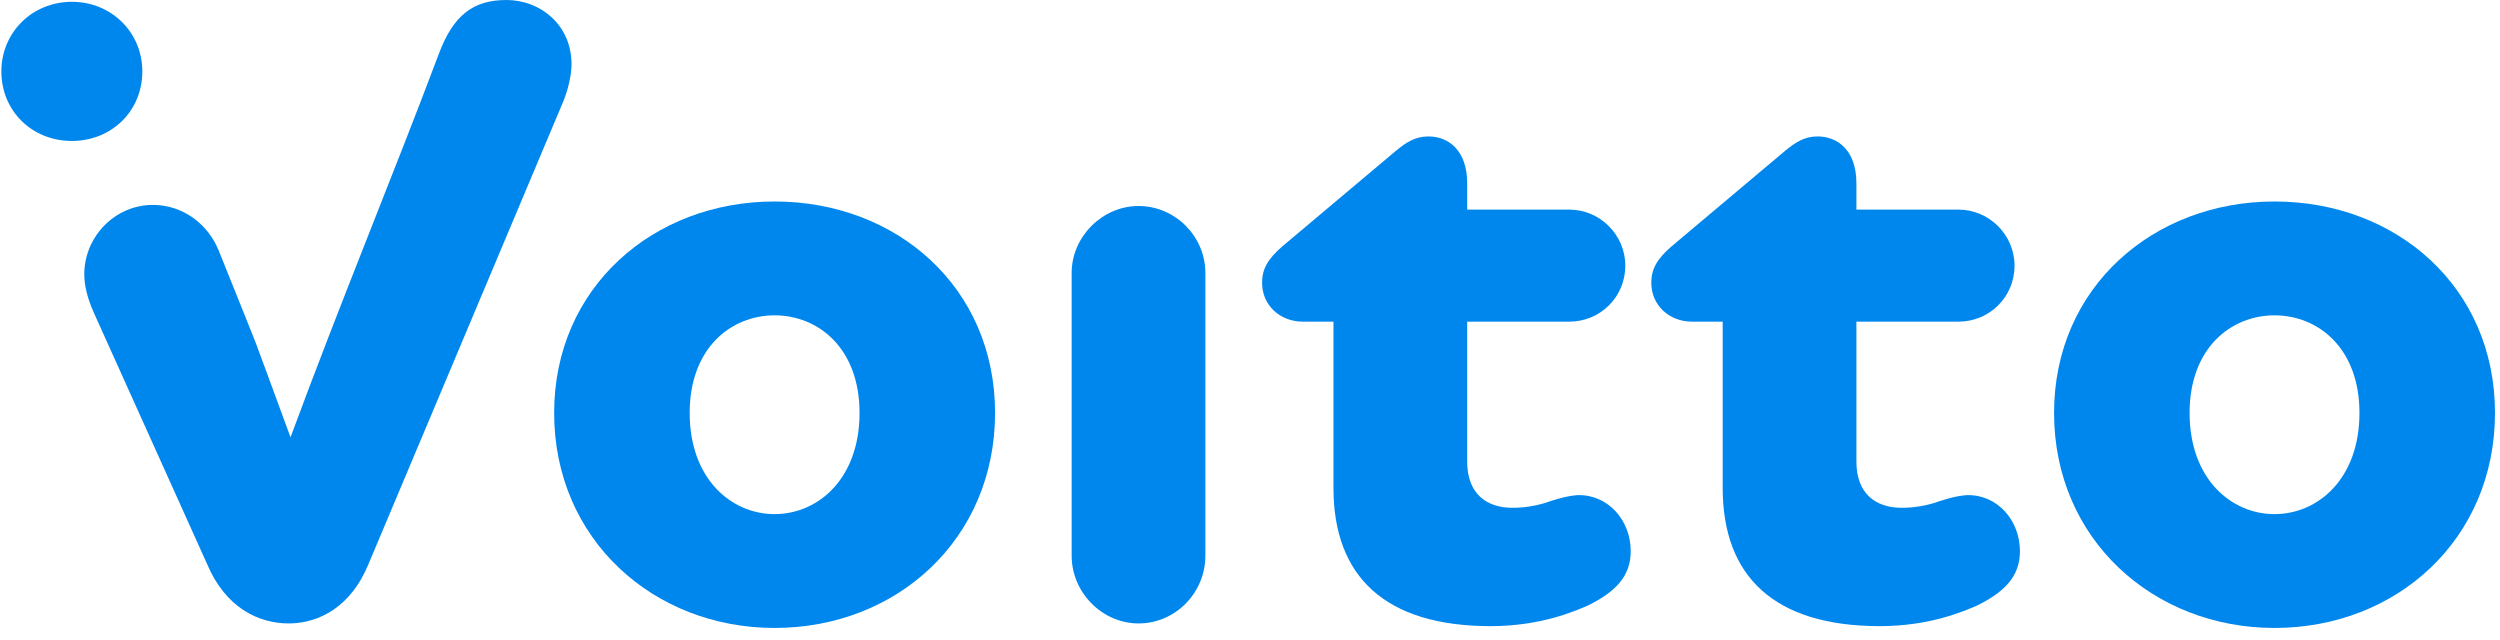
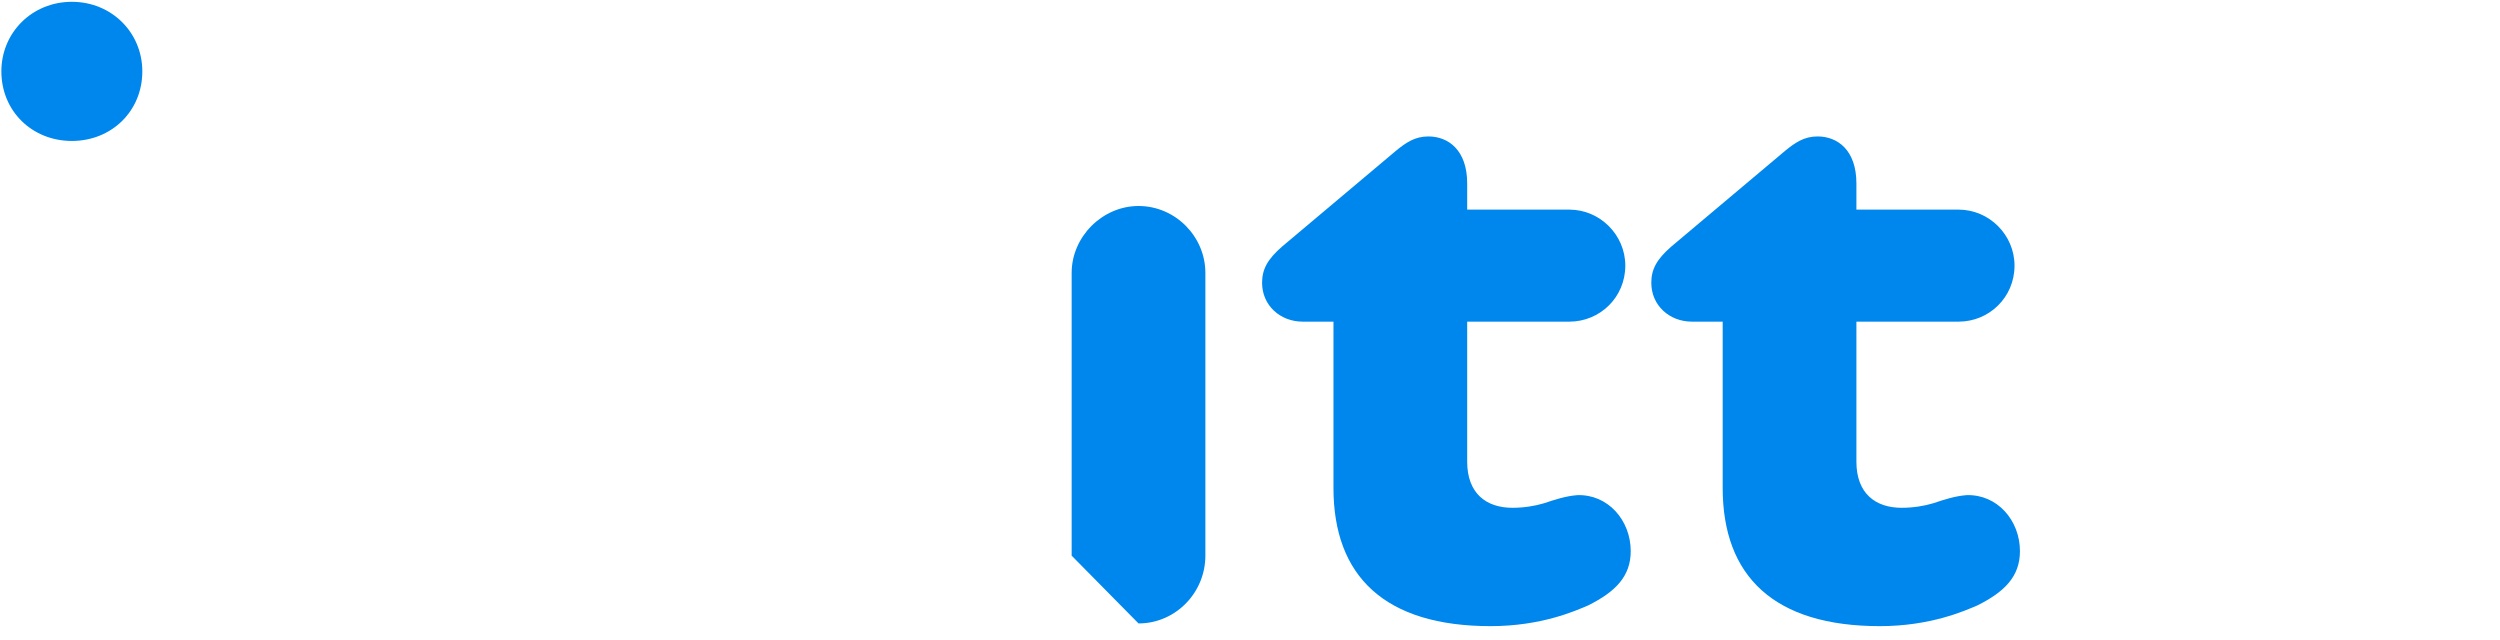
<svg xmlns="http://www.w3.org/2000/svg" width="125px" height="32px" viewBox="0 0 199 51" version="1.1">
  <title>Untitled 5</title>
  <g id="Page-1" stroke="none" stroke-width="1" fill="none" fill-rule="evenodd">
-     <path d="M22.897,49.68 C25.345,49.68 27.865,48.312 29.233,45 L44.785,8.064 C45.217,6.984 45.433,5.904 45.433,5.112 C45.433,2.016 42.985,0 40.249,0 C37.585,0 36.001,1.224 34.849,4.32 C31.249,13.896 27.001,24.12 23.041,34.848 C19.081,24.12 21.51,30.441 17.334,20.001 C16.47,17.841 14.454,16.329 12.078,16.329 C9.054,16.329 6.606,18.849 6.606,21.873 C6.606,22.665 6.822,23.673 7.326,24.825 L16.417,45 C17.857,48.384 20.449,49.68 22.897,49.68 Z" id="Path" fill="#0087EE" fill-rule="nonzero" />
-     <path d="M61.617,16.056 C71.337,16.056 79.185,22.896 79.185,32.904 C79.185,42.984 71.337,50.04 61.617,50.04 C51.969,50.04 44.049,42.984 44.049,32.904 C44.049,22.896 51.969,16.056 61.617,16.056 Z M61.617,25.128 C58.161,25.128 54.849,27.72 54.849,32.904 C54.849,38.16 58.161,40.968 61.617,40.968 C65.073,40.968 68.385,38.16 68.385,32.904 C68.385,27.72 65.073,25.128 61.617,25.128 Z" id="Combined-Shape" fill="#0087EE" fill-rule="nonzero" />
    <path d="M5.616,11.232 C8.784,11.232 11.232,8.856 11.232,5.688 C11.232,2.592 8.784,0.144 5.616,0.144 C2.448,0.144 0,2.592 0,5.688 C0,8.856 2.448,11.232 5.616,11.232 Z" id="Path" fill="#0087EE" fill-rule="nonzero" />
-     <path d="M90.616,49.68 C93.568,49.68 95.944,47.232 95.944,44.28 L95.944,21.744 C95.944,18.864 93.568,16.416 90.616,16.416 C87.736,16.416 85.288,18.864 85.288,21.744 L85.288,44.28 C85.288,47.232 87.736,49.68 90.616,49.68 Z" id="Path" fill="#0087EE" fill-rule="nonzero" />
+     <path d="M90.616,49.68 C93.568,49.68 95.944,47.232 95.944,44.28 L95.944,21.744 C95.944,18.864 93.568,16.416 90.616,16.416 C87.736,16.416 85.288,18.864 85.288,21.744 L85.288,44.28 Z" id="Path" fill="#0087EE" fill-rule="nonzero" />
    <path d="M118.679,49.896 C122.711,49.896 125.447,48.672 126.455,48.24 C128.615,47.16 129.839,45.936 129.839,43.92 C129.839,41.472 128.039,39.384 125.591,39.456 C124.655,39.528 123.791,39.816 122.927,40.104 C122.207,40.32 121.343,40.464 120.407,40.464 C118.319,40.464 116.807,39.312 116.807,36.792 L116.807,25.632 L124.943,25.632 C127.391,25.632 129.407,23.688 129.407,21.168 C129.407,18.72 127.391,16.704 124.943,16.704 L116.807,16.704 L116.807,14.616 C116.807,11.952 115.295,10.872 113.711,10.872 C112.631,10.872 111.911,11.376 111.119,12.024 L102.047,19.656 C100.895,20.664 100.463,21.456 100.463,22.536 C100.463,24.336 101.903,25.632 103.703,25.632 L106.151,25.632 L106.151,38.88 C106.151,45.936 110.255,49.896 118.679,49.896 Z" id="Path" fill="#0087EE" fill-rule="nonzero" />
    <path d="M149.695,49.896 C153.727,49.896 156.463,48.672 157.471,48.24 C159.631,47.16 160.855,45.936 160.855,43.92 C160.855,41.472 159.055,39.384 156.607,39.456 C155.671,39.528 154.807,39.816 153.943,40.104 C153.223,40.32 152.359,40.464 151.423,40.464 C149.335,40.464 147.823,39.312 147.823,36.792 L147.823,25.632 L155.959,25.632 C158.407,25.632 160.423,23.688 160.423,21.168 C160.423,18.72 158.407,16.704 155.959,16.704 L147.823,16.704 L147.823,14.616 C147.823,11.952 146.311,10.872 144.727,10.872 C143.647,10.872 142.927,11.376 142.135,12.024 L133.063,19.656 C131.911,20.664 131.479,21.456 131.479,22.536 C131.479,24.336 132.919,25.632 134.719,25.632 L137.167,25.632 L137.167,38.88 C137.167,45.936 141.271,49.896 149.695,49.896 Z" id="Path" fill="#0087EE" fill-rule="nonzero" />
-     <path d="M181.142,16.056 C190.862,16.056 198.71,22.896 198.71,32.904 C198.71,42.984 190.862,50.04 181.142,50.04 C171.494,50.04 163.574,42.984 163.574,32.904 C163.574,22.896 171.494,16.056 181.142,16.056 Z M181.142,25.128 C177.686,25.128 174.374,27.72 174.374,32.904 C174.374,38.16 177.686,40.968 181.142,40.968 C184.598,40.968 187.91,38.16 187.91,32.904 C187.91,27.72 184.598,25.128 181.142,25.128 Z" id="Combined-Shape" fill="#0087EE" fill-rule="nonzero" />
  </g>
</svg>